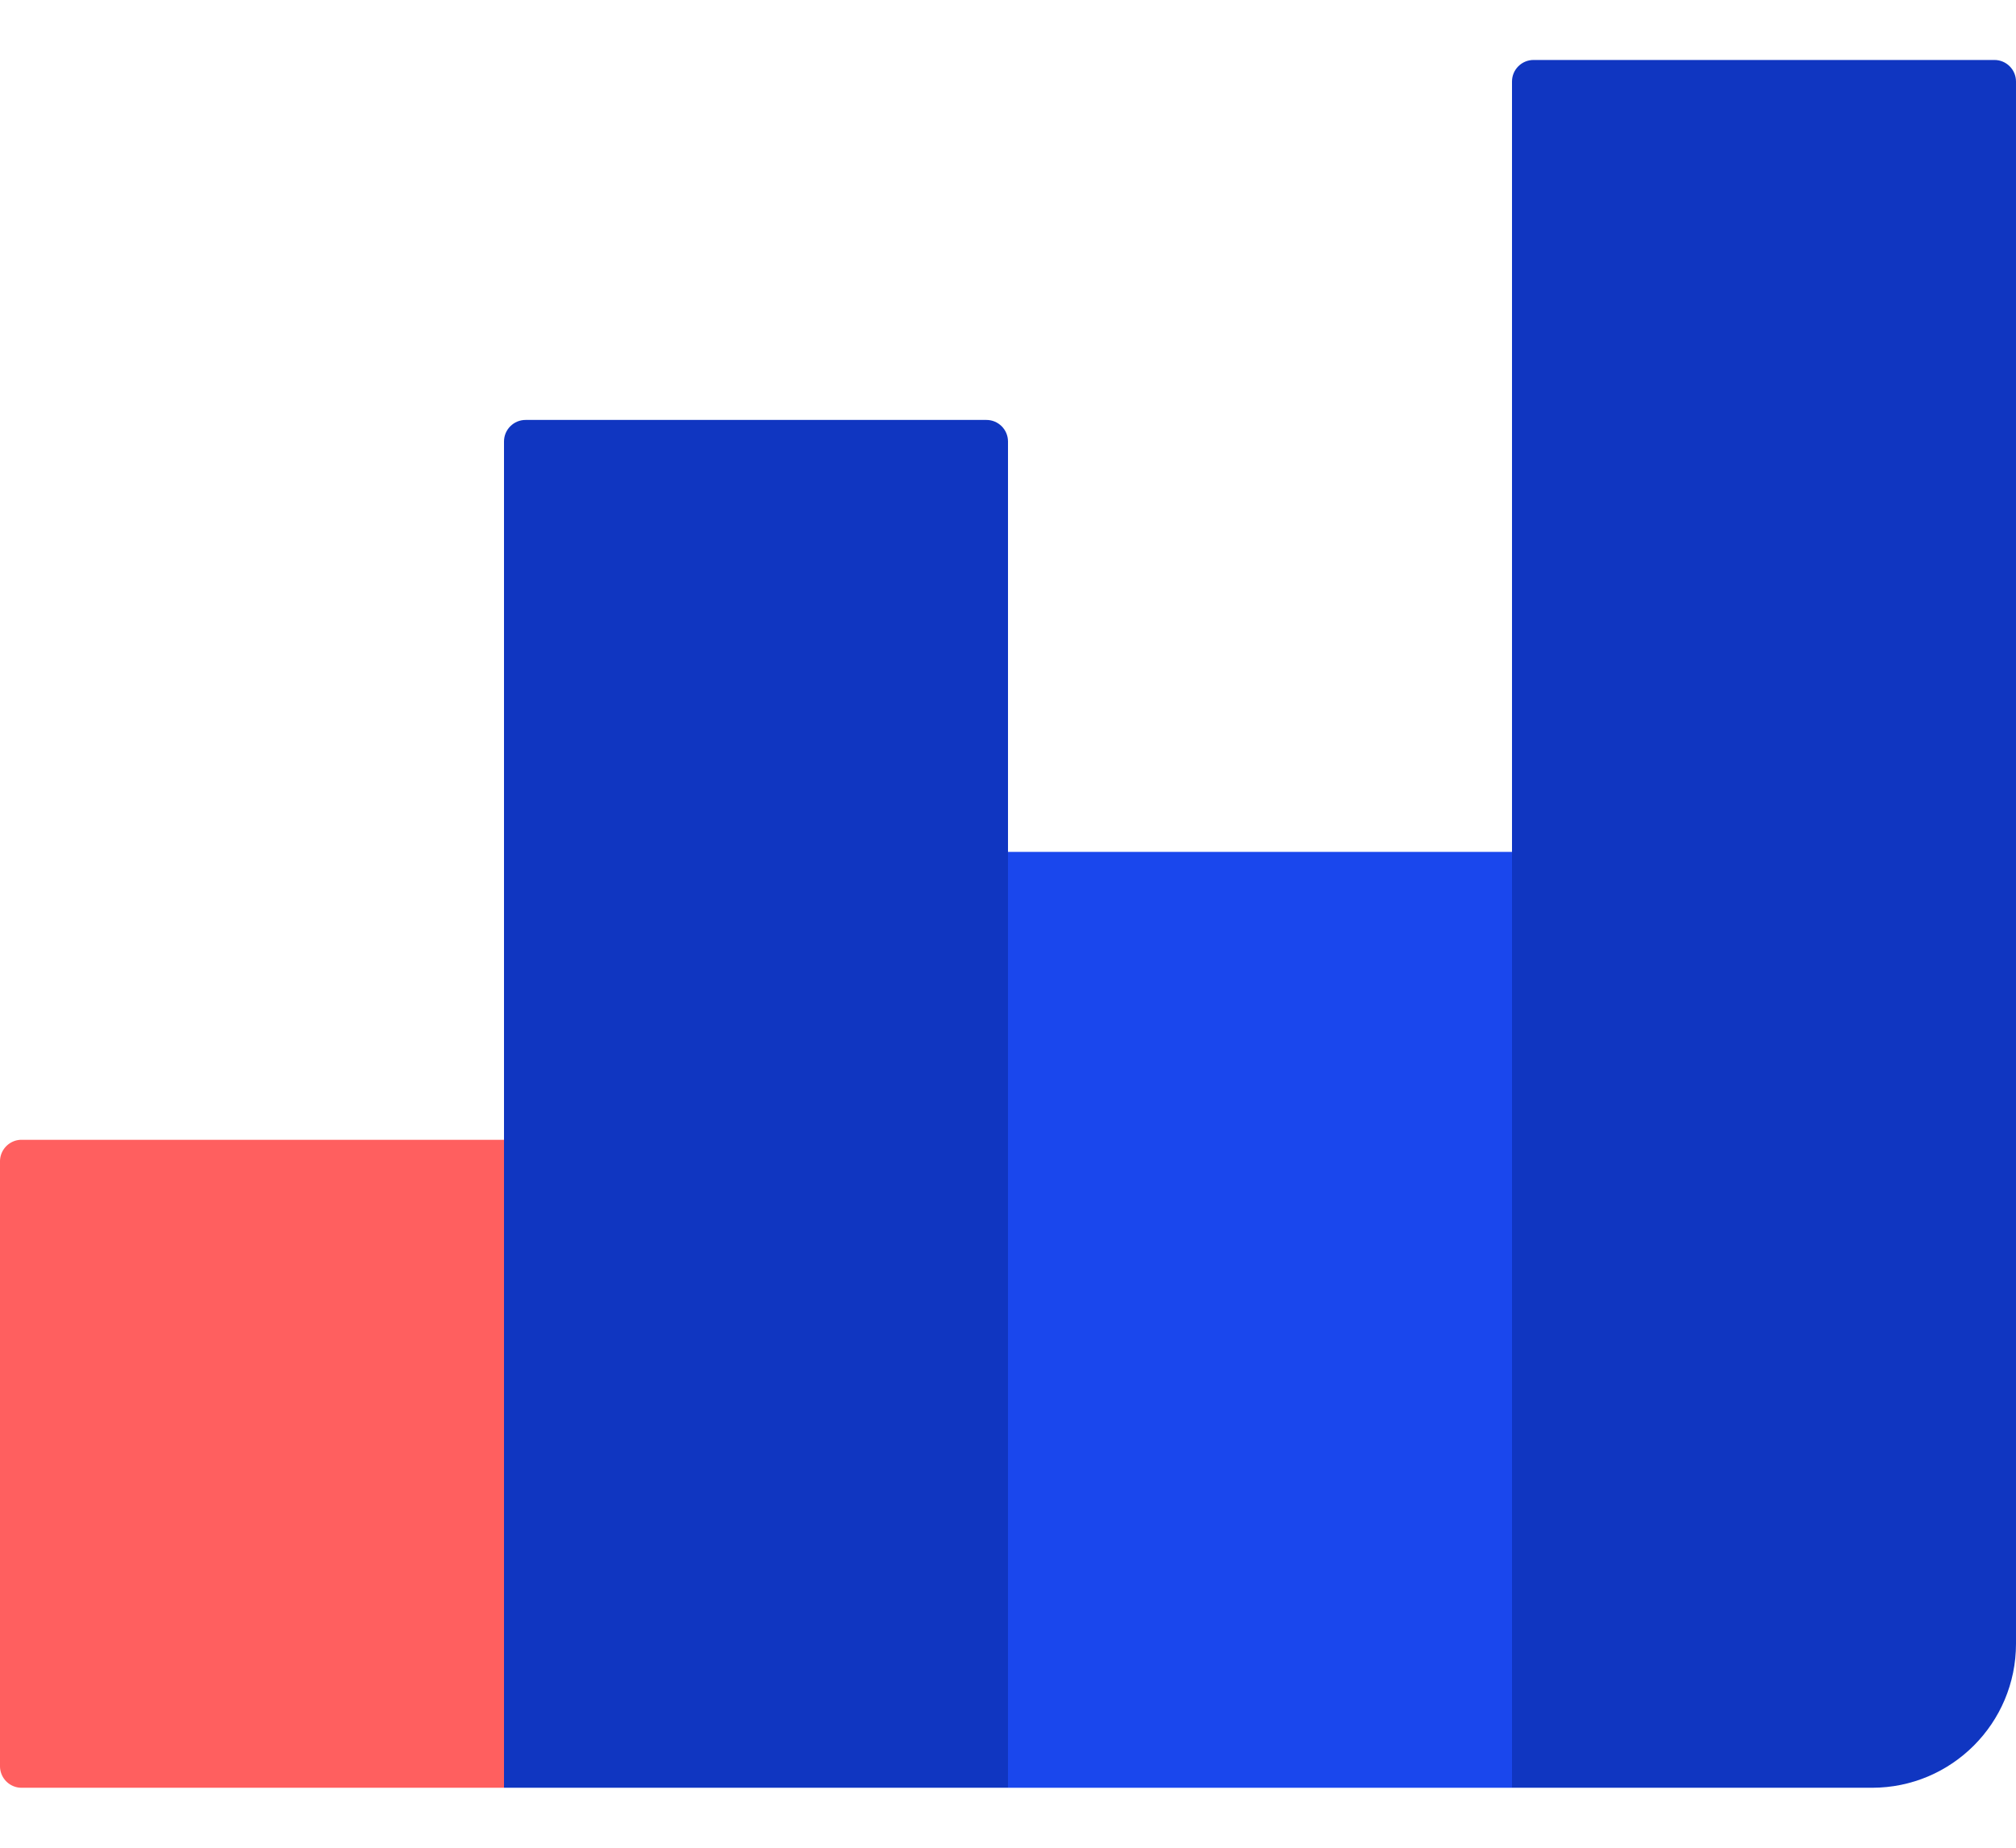
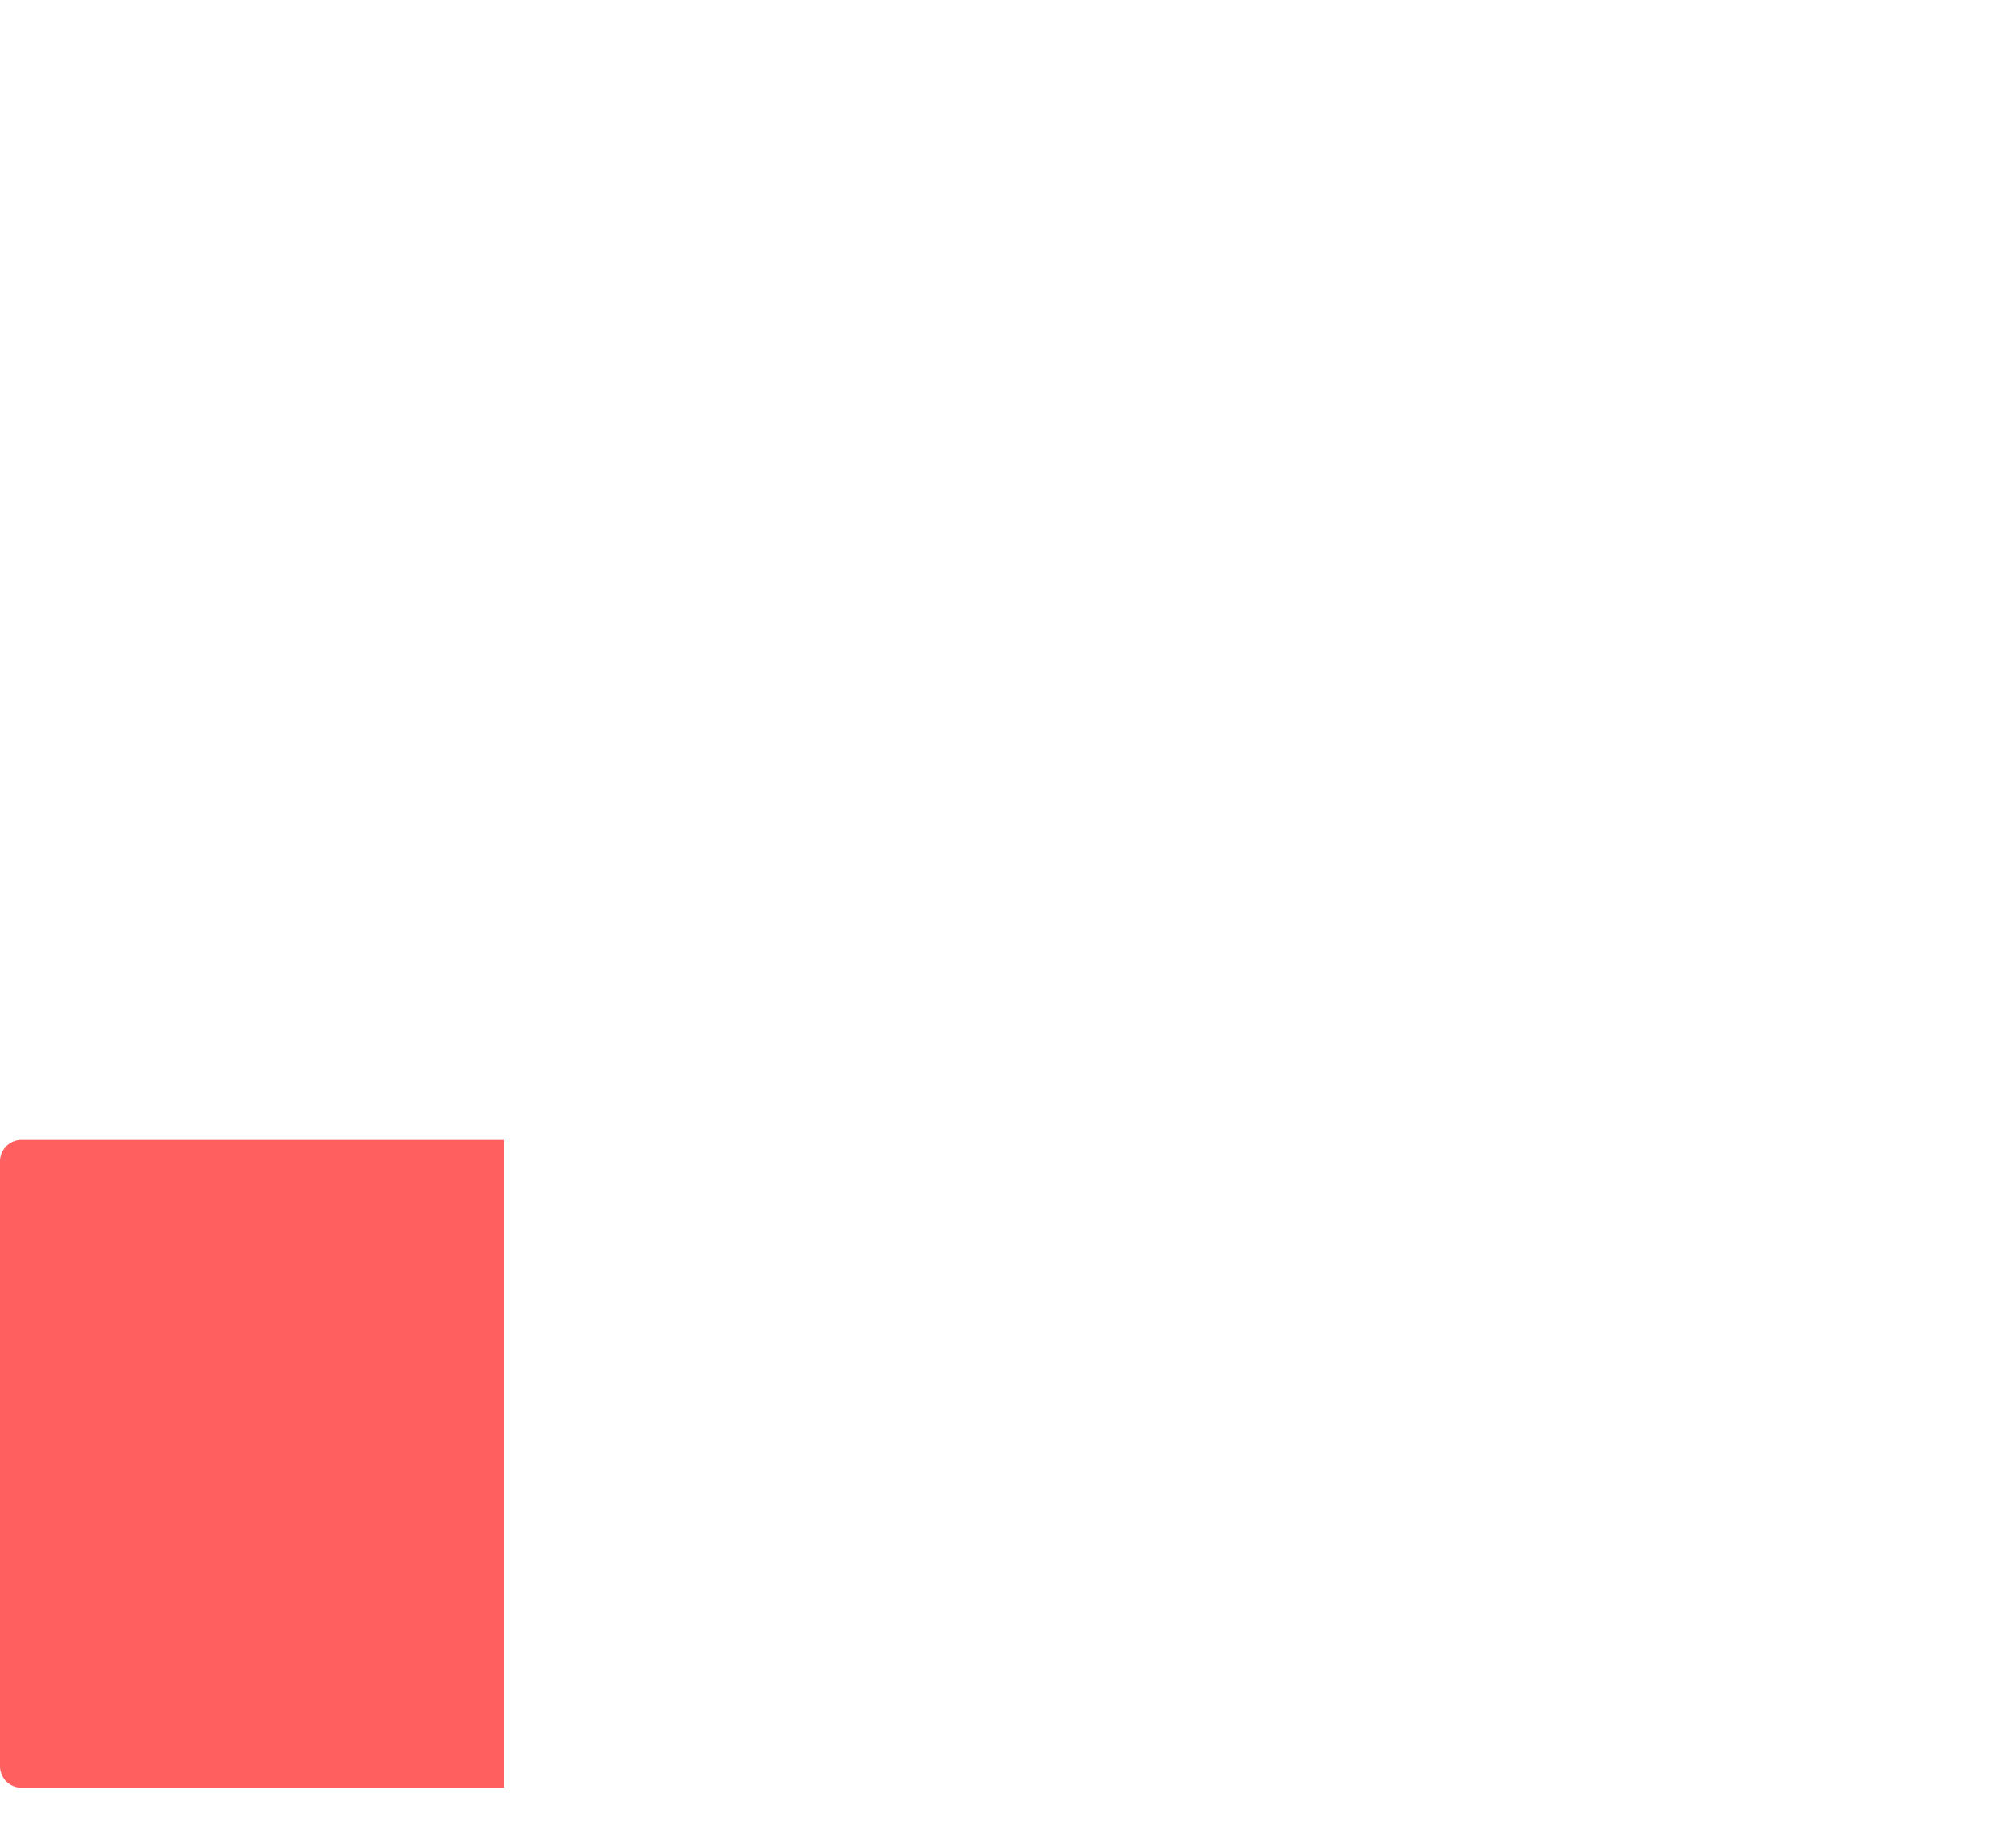
<svg xmlns="http://www.w3.org/2000/svg" width="24" height="22" fill="none">
-   <path d="M6 5.257C6 5.115 6.115 5 6.257 5h5.486c.142 0 .257.115.257.257v16.029H6V5.257ZM18 .971c0-.142.115-.257.257-.257h5.486c.142 0 .257.115.257.257v18.6c0 .947-.767 1.715-1.714 1.715H18V.97Z" fill="#1036C1" />
-   <path d="M12 10.143h6v11.143h-6V10.143Z" fill="#1A47ED" />
  <path d="M0 13.829c0-.143.115-.258.257-.258H6v7.715H.257A.257.257 0 0 1 0 21.029v-7.2Z" fill="#FF5F5F" />
</svg>